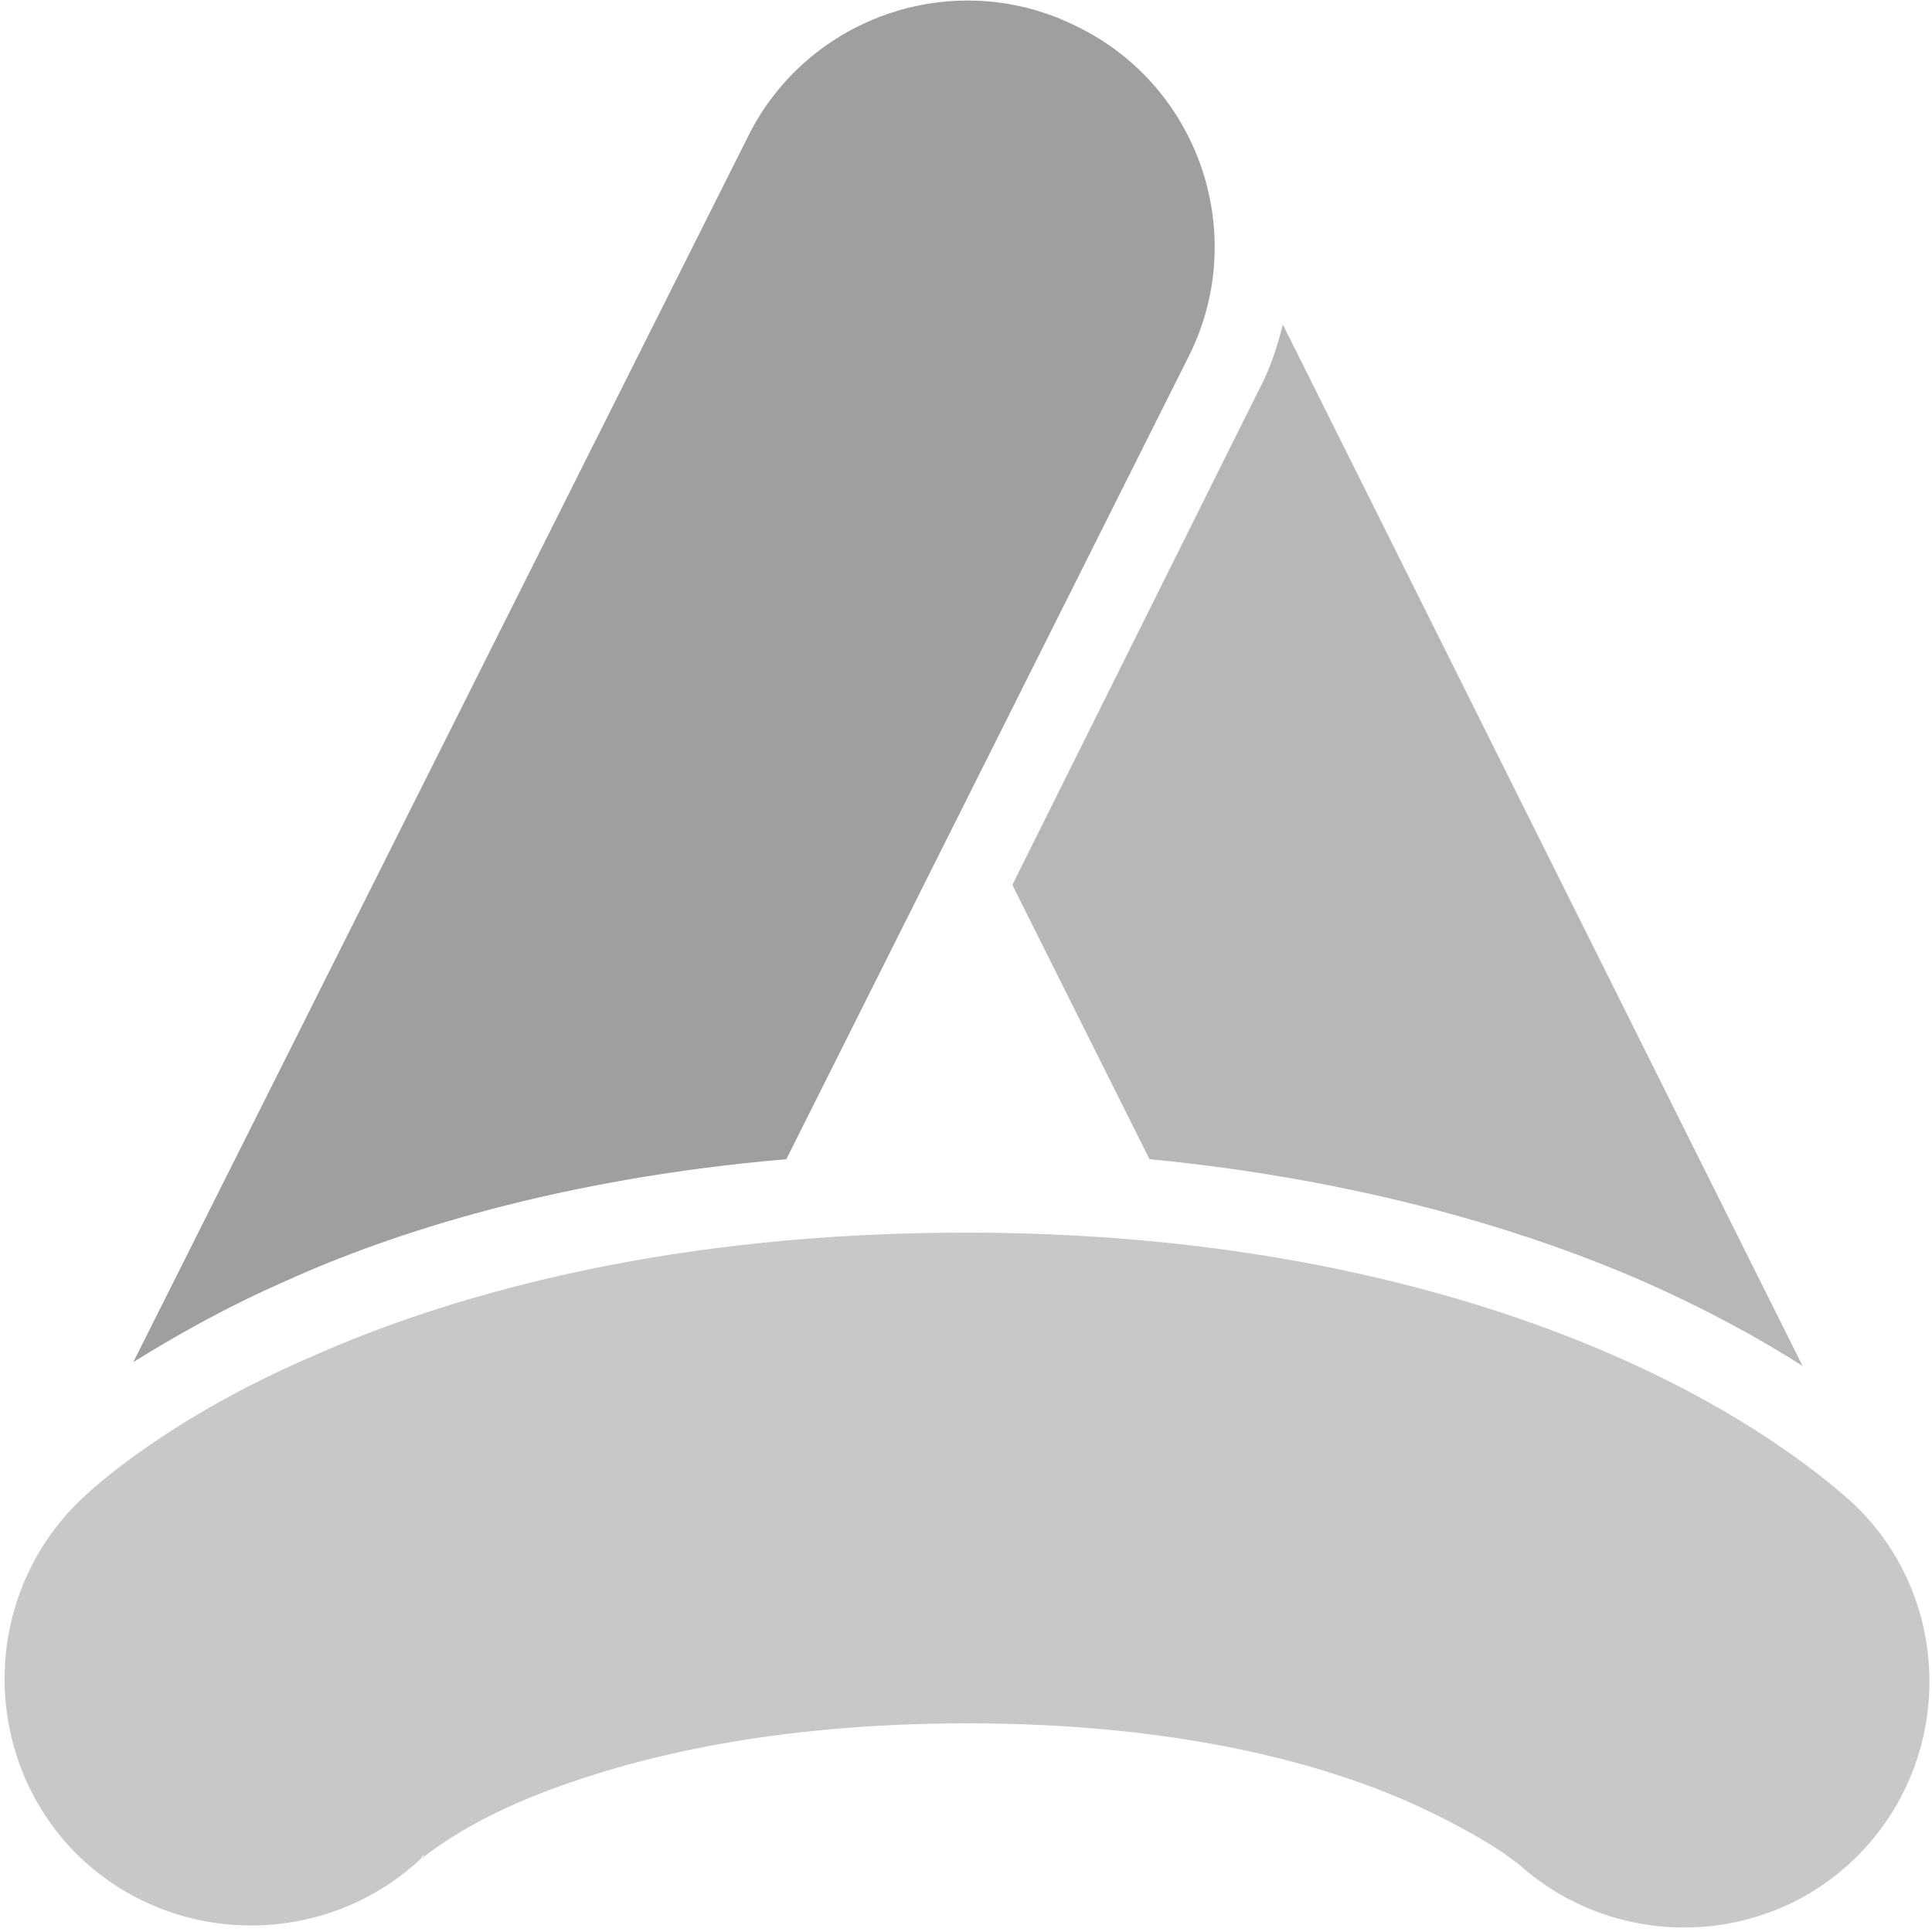
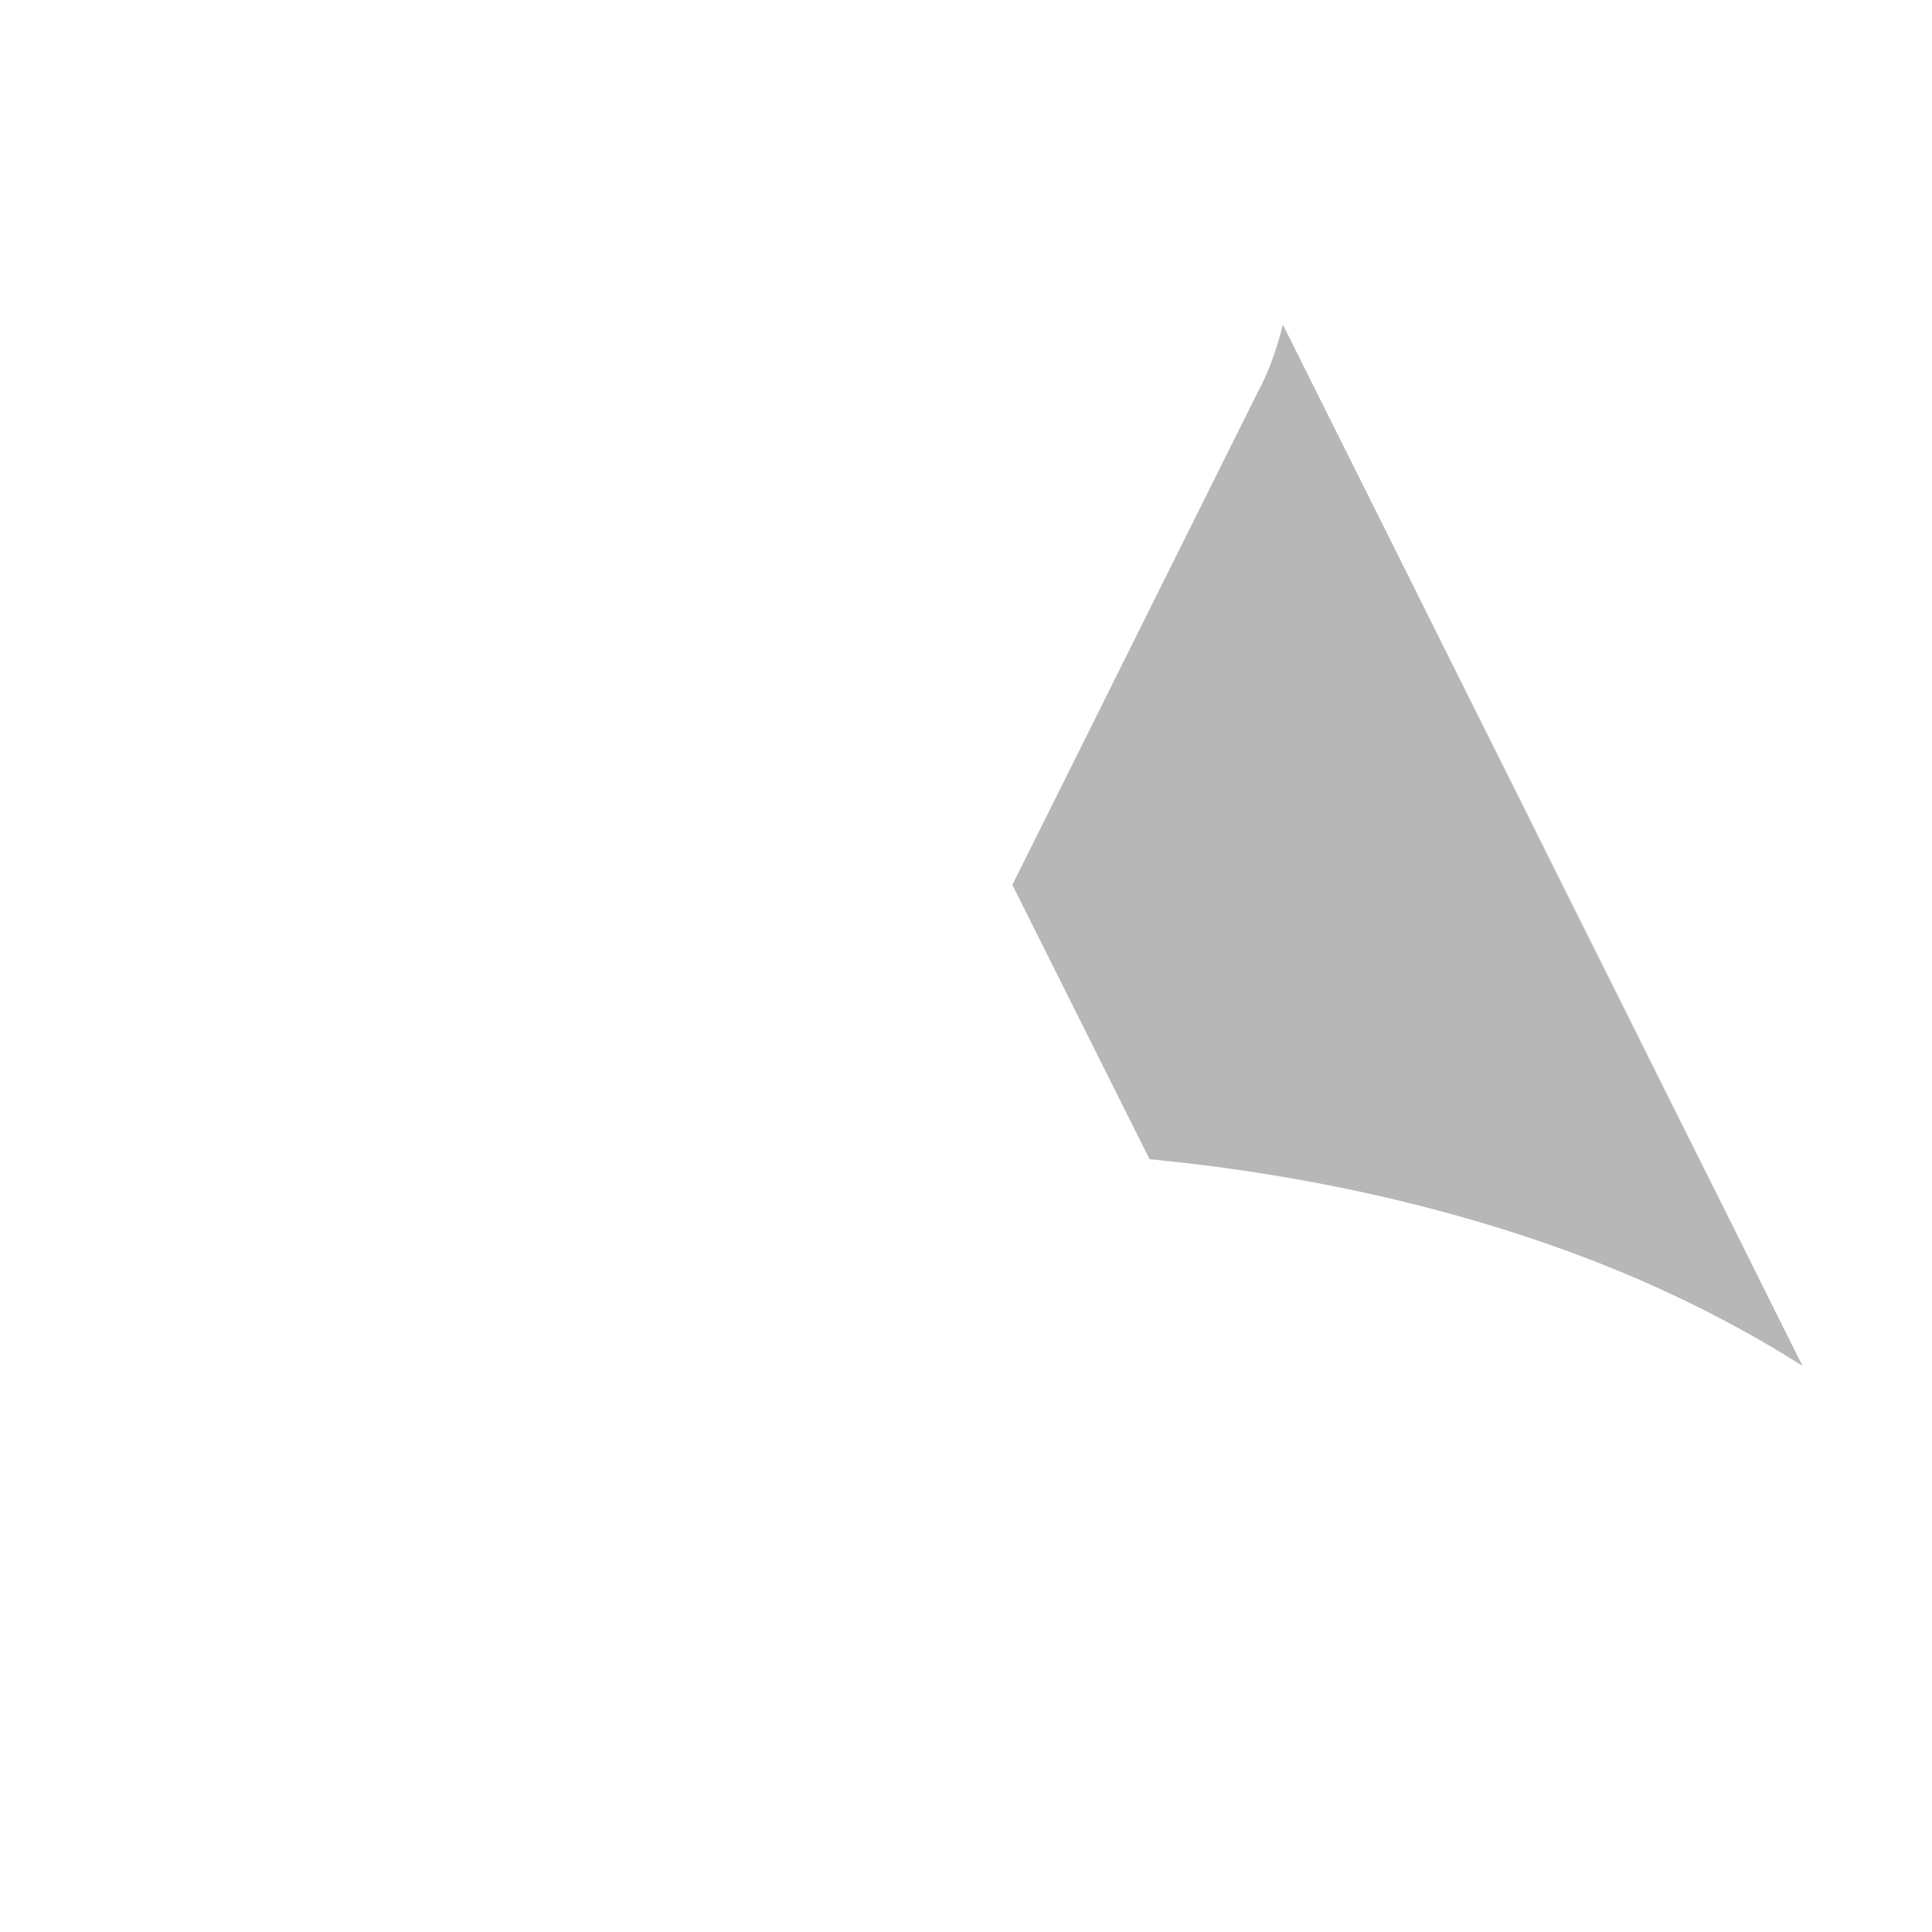
<svg xmlns="http://www.w3.org/2000/svg" version="1.1" id="Layer_1" x="0px" y="0px" viewBox="0 0 100 100" style="enable-background:new 0 0 100 100;" xml:space="preserve">
  <style type="text/css">
	.st0{fill:#B7B7B7;}
	.st1{fill:#C8C8C8;}
	.st2{fill:#9F9F9F;}
</style>
  <g>
    <path class="st0" d="M85,66.3c3.4,1.5,6.1,3,8.3,4.4L66.4,16.8c-0.3,1.2-0.7,2.4-1.3,3.5L52.4,45.8L59.5,60   C70.9,61.1,79.5,63.9,85,66.3" />
-     <path class="st1" d="M22,96l-0.2,0.2C21.8,96.1,21.8,96.1,22,96l-0.2,0.2l0,0l0,0l0,0l0,0l0,0l0,0l0,0c0.1,0,2-1.8,6.5-3.5   s11.5-3.5,21.8-3.5c11.2,0,18.7,2.2,23.1,4.2c2.2,1,3.7,1.9,4.6,2.5c0.4,0.3,0.7,0.5,0.8,0.6l0,0l0,0l0,0l0,0l-0.2-0.2   c0.1,0.1,0.2,0.2,0.2,0.2l-0.2-0.2c5.1,4.8,13.2,4.6,18-0.5s4.6-13.2-0.5-18C95,77,91,73.4,83.4,70.1c-7.6-3.3-18.7-6.3-33.4-6.3   c-14.9,0-26.1,3-33.6,6.3C8.9,73.3,4.9,76.9,4,77.8c-5,5-5,13.1-0.1,18.1C8.9,100.9,17,100.9,22,96" />
-     <path class="st2" d="M14.8,66.3C20.3,63.8,29,61,40.7,60l20.8-41.5c3.2-6.3,0.6-14-5.7-17.1c-6.3-3.2-14-0.6-17.1,5.7L6.9,70.5   C9,69.2,11.6,67.7,14.8,66.3" />
  </g>
</svg>